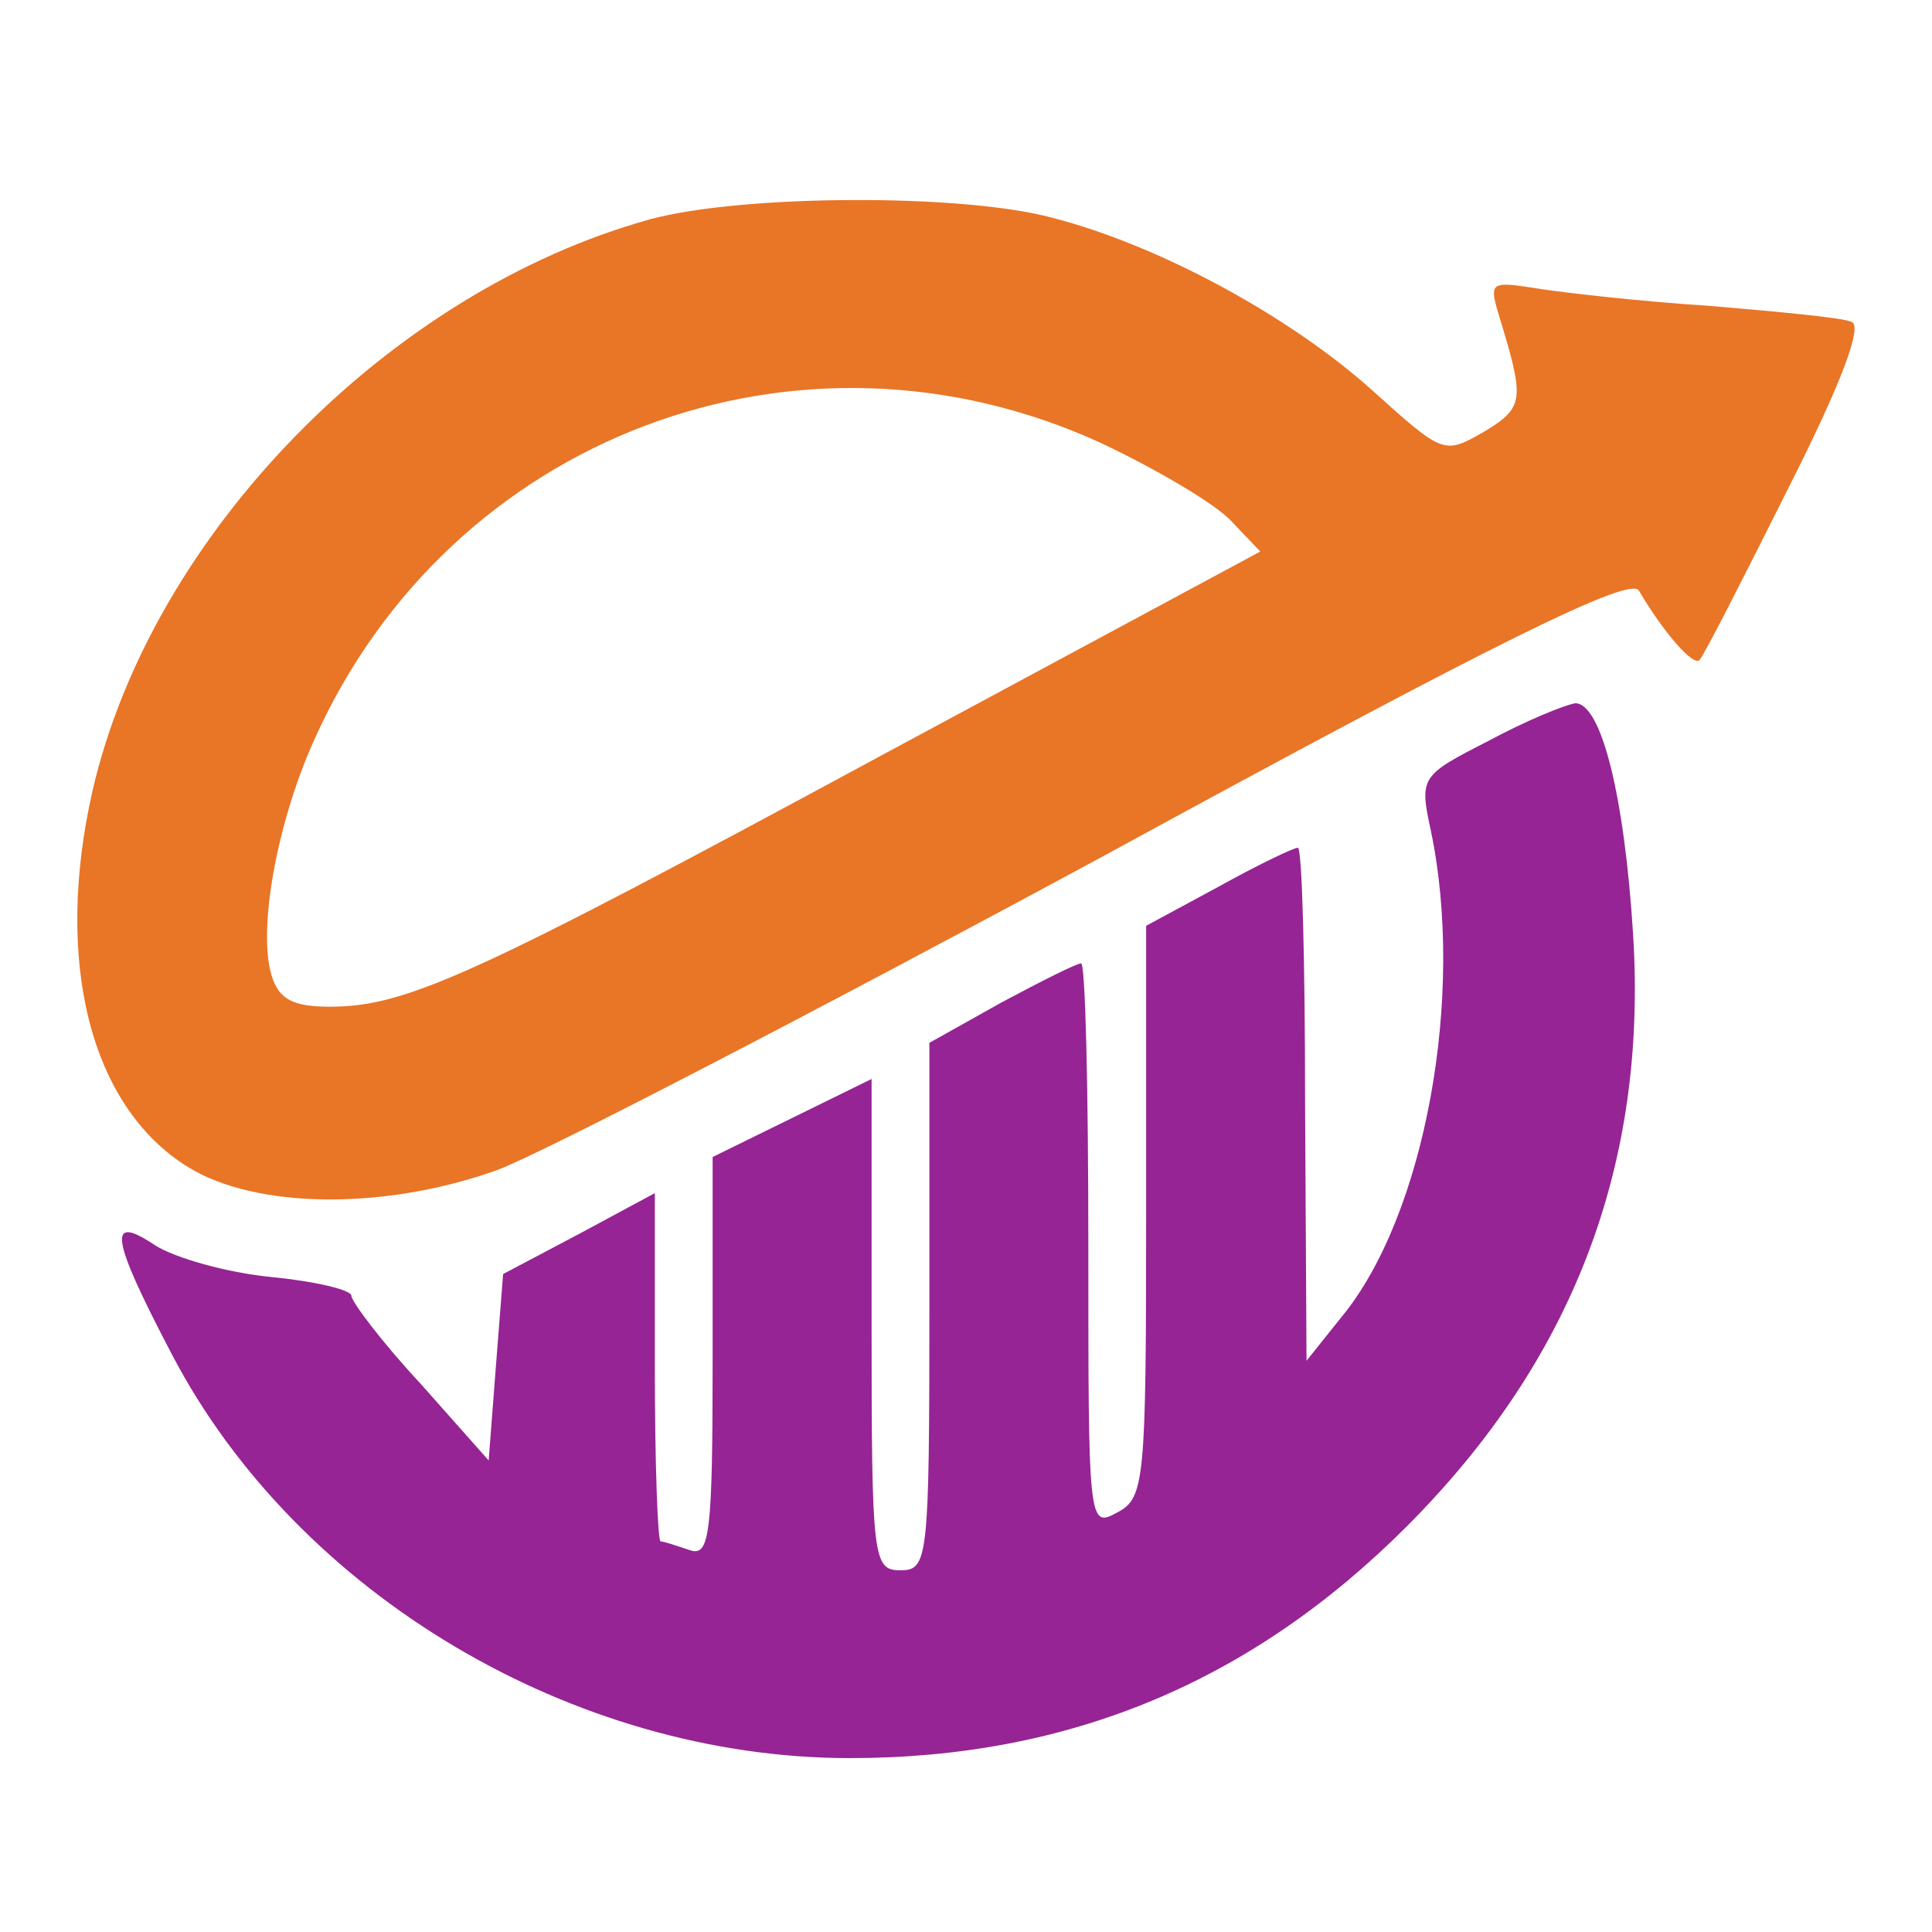
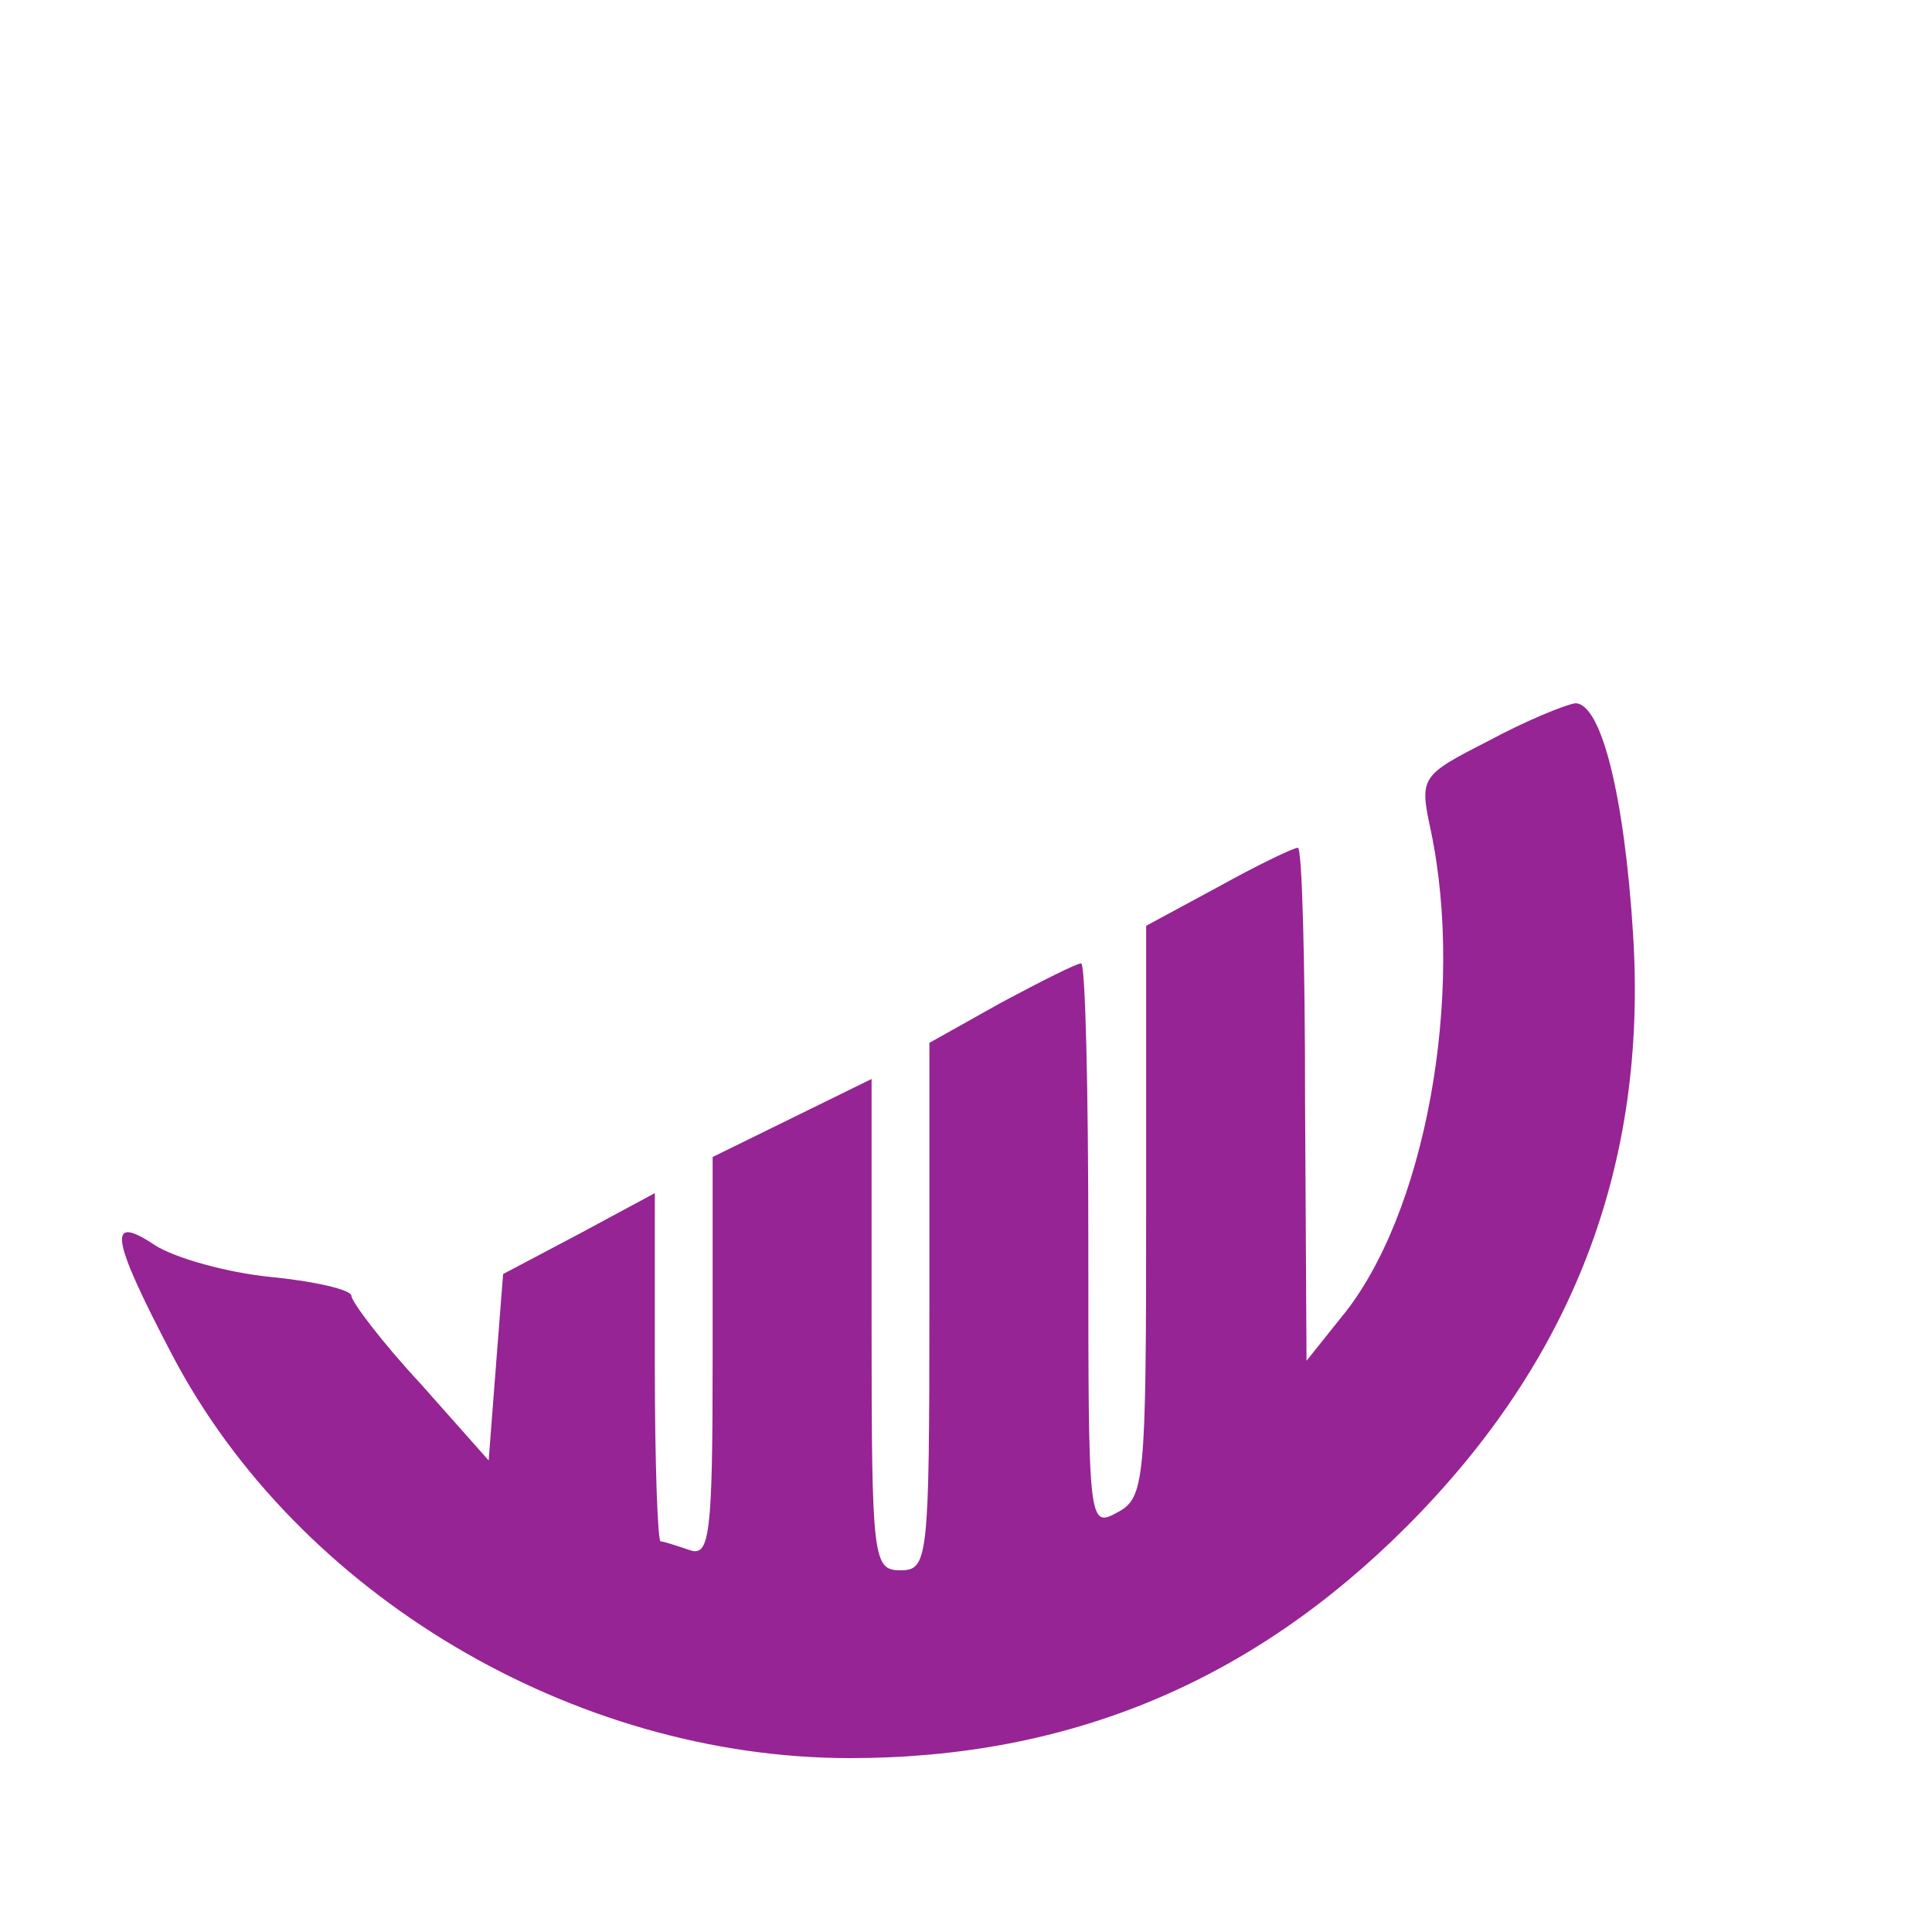
<svg xmlns="http://www.w3.org/2000/svg" width="100" height="100" viewBox="0 0 100 100" fill="none">
-   <path d="M33.669 11.345C20.131 15.085 7.865 27.65 4.799 40.888C2.779 49.714 4.649 57.268 9.735 60.409C13.25 62.578 19.907 62.653 25.741 60.559C27.985 59.736 42.12 52.407 57.079 44.329C77.498 33.185 84.379 29.819 84.828 30.567C86.099 32.736 87.67 34.531 87.969 34.157C88.193 33.932 90.213 29.968 92.531 25.331C95.448 19.572 96.421 16.805 95.822 16.655C95.299 16.431 92.008 16.132 88.492 15.832C84.977 15.608 81.013 15.159 79.592 14.935C77.199 14.561 77.049 14.561 77.573 16.281C78.919 20.694 78.919 21.068 76.825 22.34C74.73 23.536 74.73 23.536 70.991 20.171C66.728 16.356 59.996 12.691 54.461 11.27C49.749 9.999 38.381 10.073 33.669 11.345ZM57.004 22.938C59.847 24.284 62.913 26.079 63.736 26.977L65.232 28.547L45.636 39.093C24.469 50.537 21.029 52.107 17.065 52.107C15.195 52.107 14.447 51.733 14.073 50.537C13.325 48.218 14.297 42.683 16.242 38.345C23.273 22.564 41.373 15.758 57.004 22.938Z" fill="#E97526" />
  <path d="M77.05 38.345C73.534 40.141 73.46 40.215 74.058 42.983C75.853 51.509 73.759 62.953 69.421 68.188L67.626 70.432L67.551 57.119C67.551 49.864 67.401 43.88 67.177 43.88C66.953 43.88 65.083 44.778 63.063 45.9L59.324 47.919V62.728C59.324 76.715 59.249 77.537 57.828 78.285C56.332 79.108 56.332 78.883 56.332 64.448C56.332 56.445 56.182 49.864 55.958 49.864C55.734 49.864 53.939 50.761 51.844 51.883L48.105 53.977V67.59C48.105 80.753 48.03 81.277 46.609 81.277C45.188 81.277 45.113 80.753 45.113 68.562V55.847L40.999 57.867L36.886 59.886V70.282C36.886 79.482 36.736 80.604 35.689 80.23C35.016 80.005 34.343 79.781 34.193 79.781C34.044 79.781 33.894 75.742 33.894 70.731V61.756L30.005 63.85L26.041 65.944L25.667 70.731L25.293 75.593L21.777 71.629C19.758 69.46 18.187 67.365 18.187 67.066C18.187 66.767 16.317 66.318 13.999 66.094C11.755 65.869 9.063 65.121 8.015 64.448C5.547 62.803 5.697 64 8.913 70.133C15.42 82.548 29.706 91 43.991 91C55.36 91 64.784 87.036 72.787 79.033C81.388 70.432 85.277 60.335 84.529 48.368C84.08 41.188 82.884 36.401 81.537 36.401C81.014 36.476 78.994 37.298 77.05 38.345Z" fill="#962494" />
</svg>